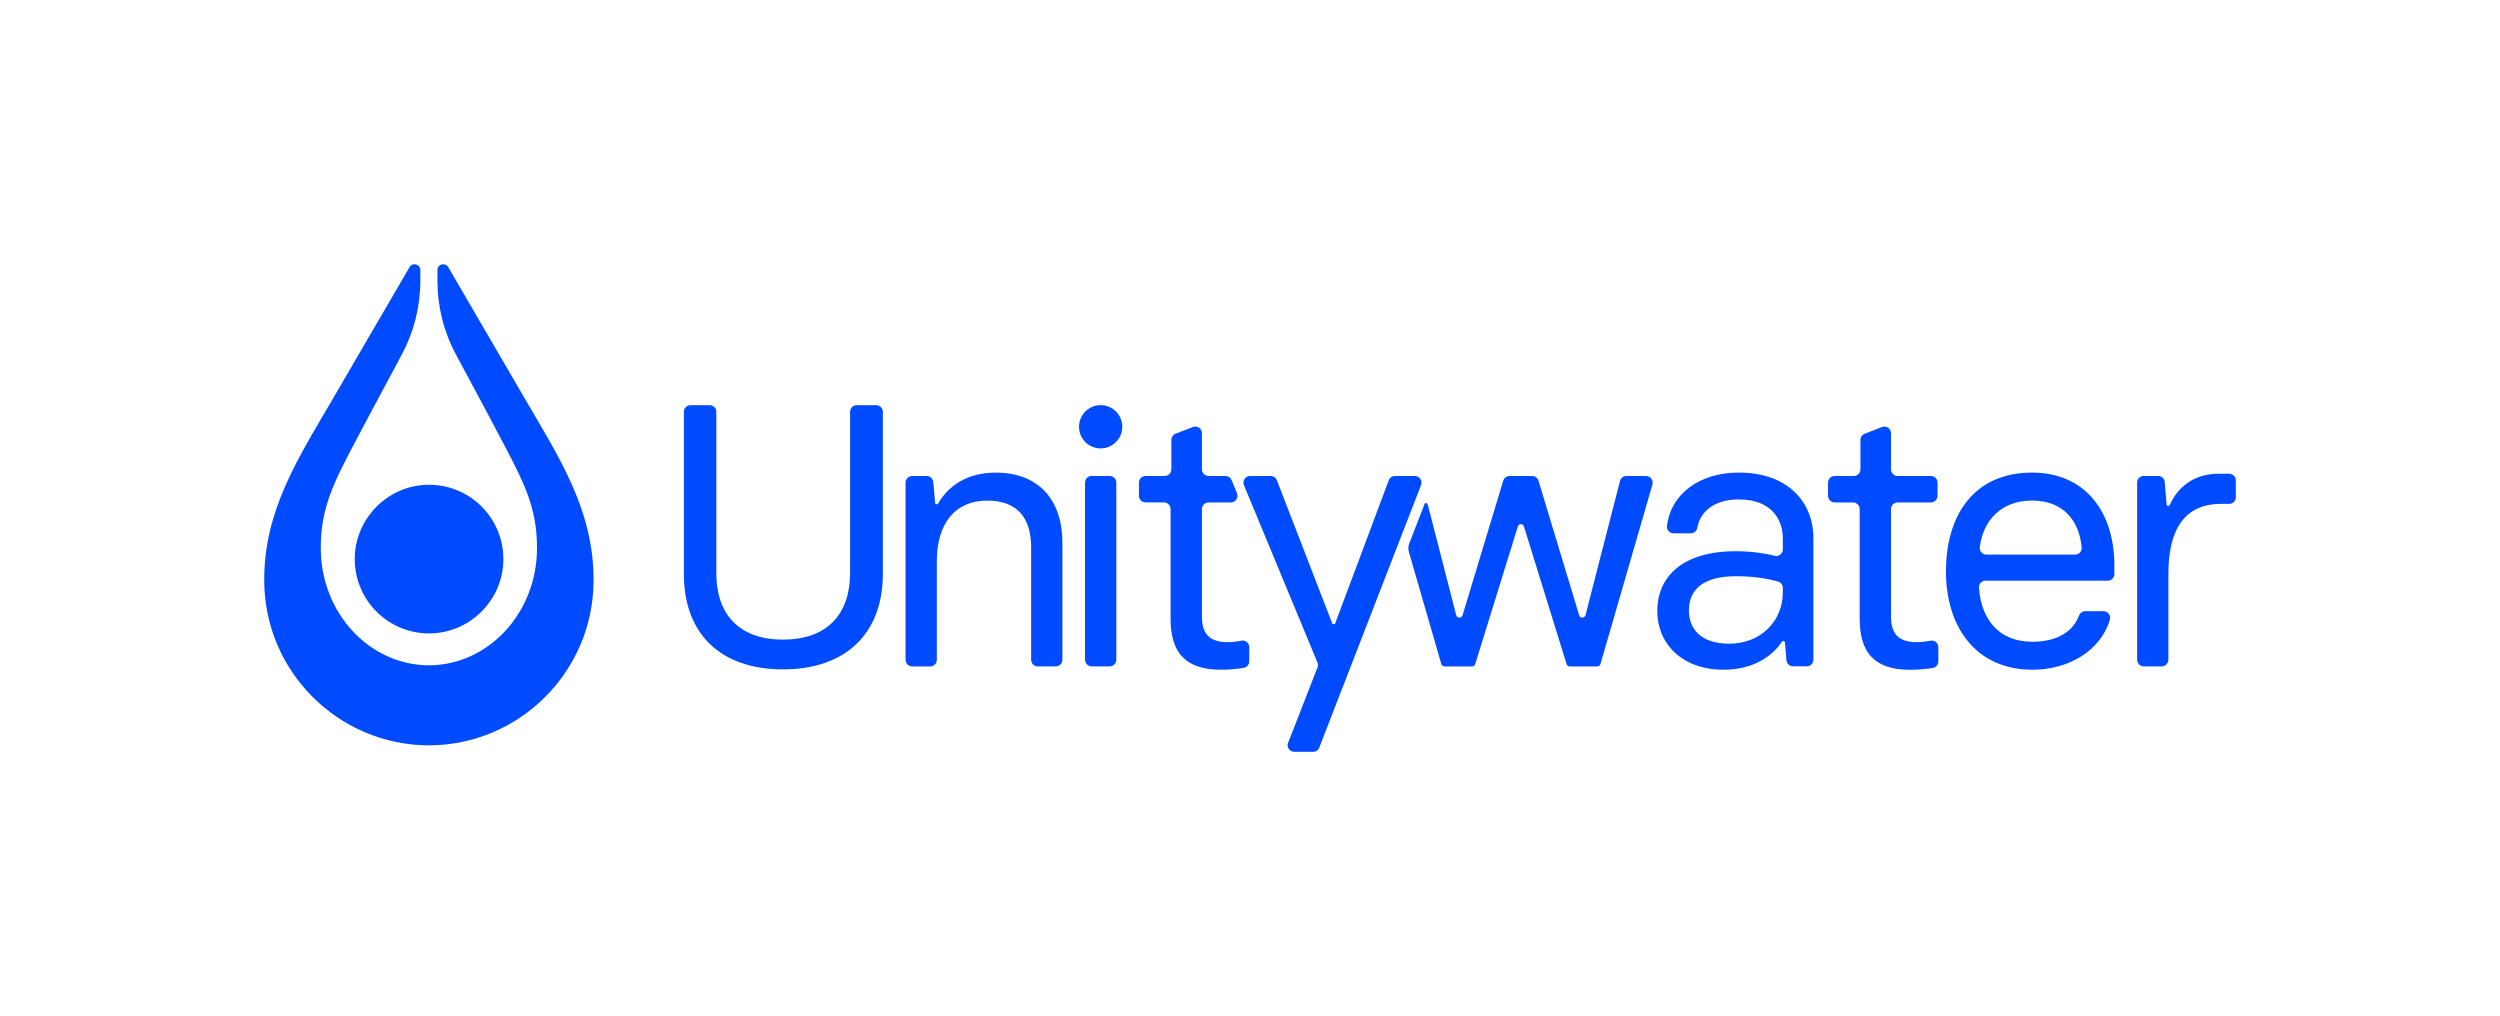
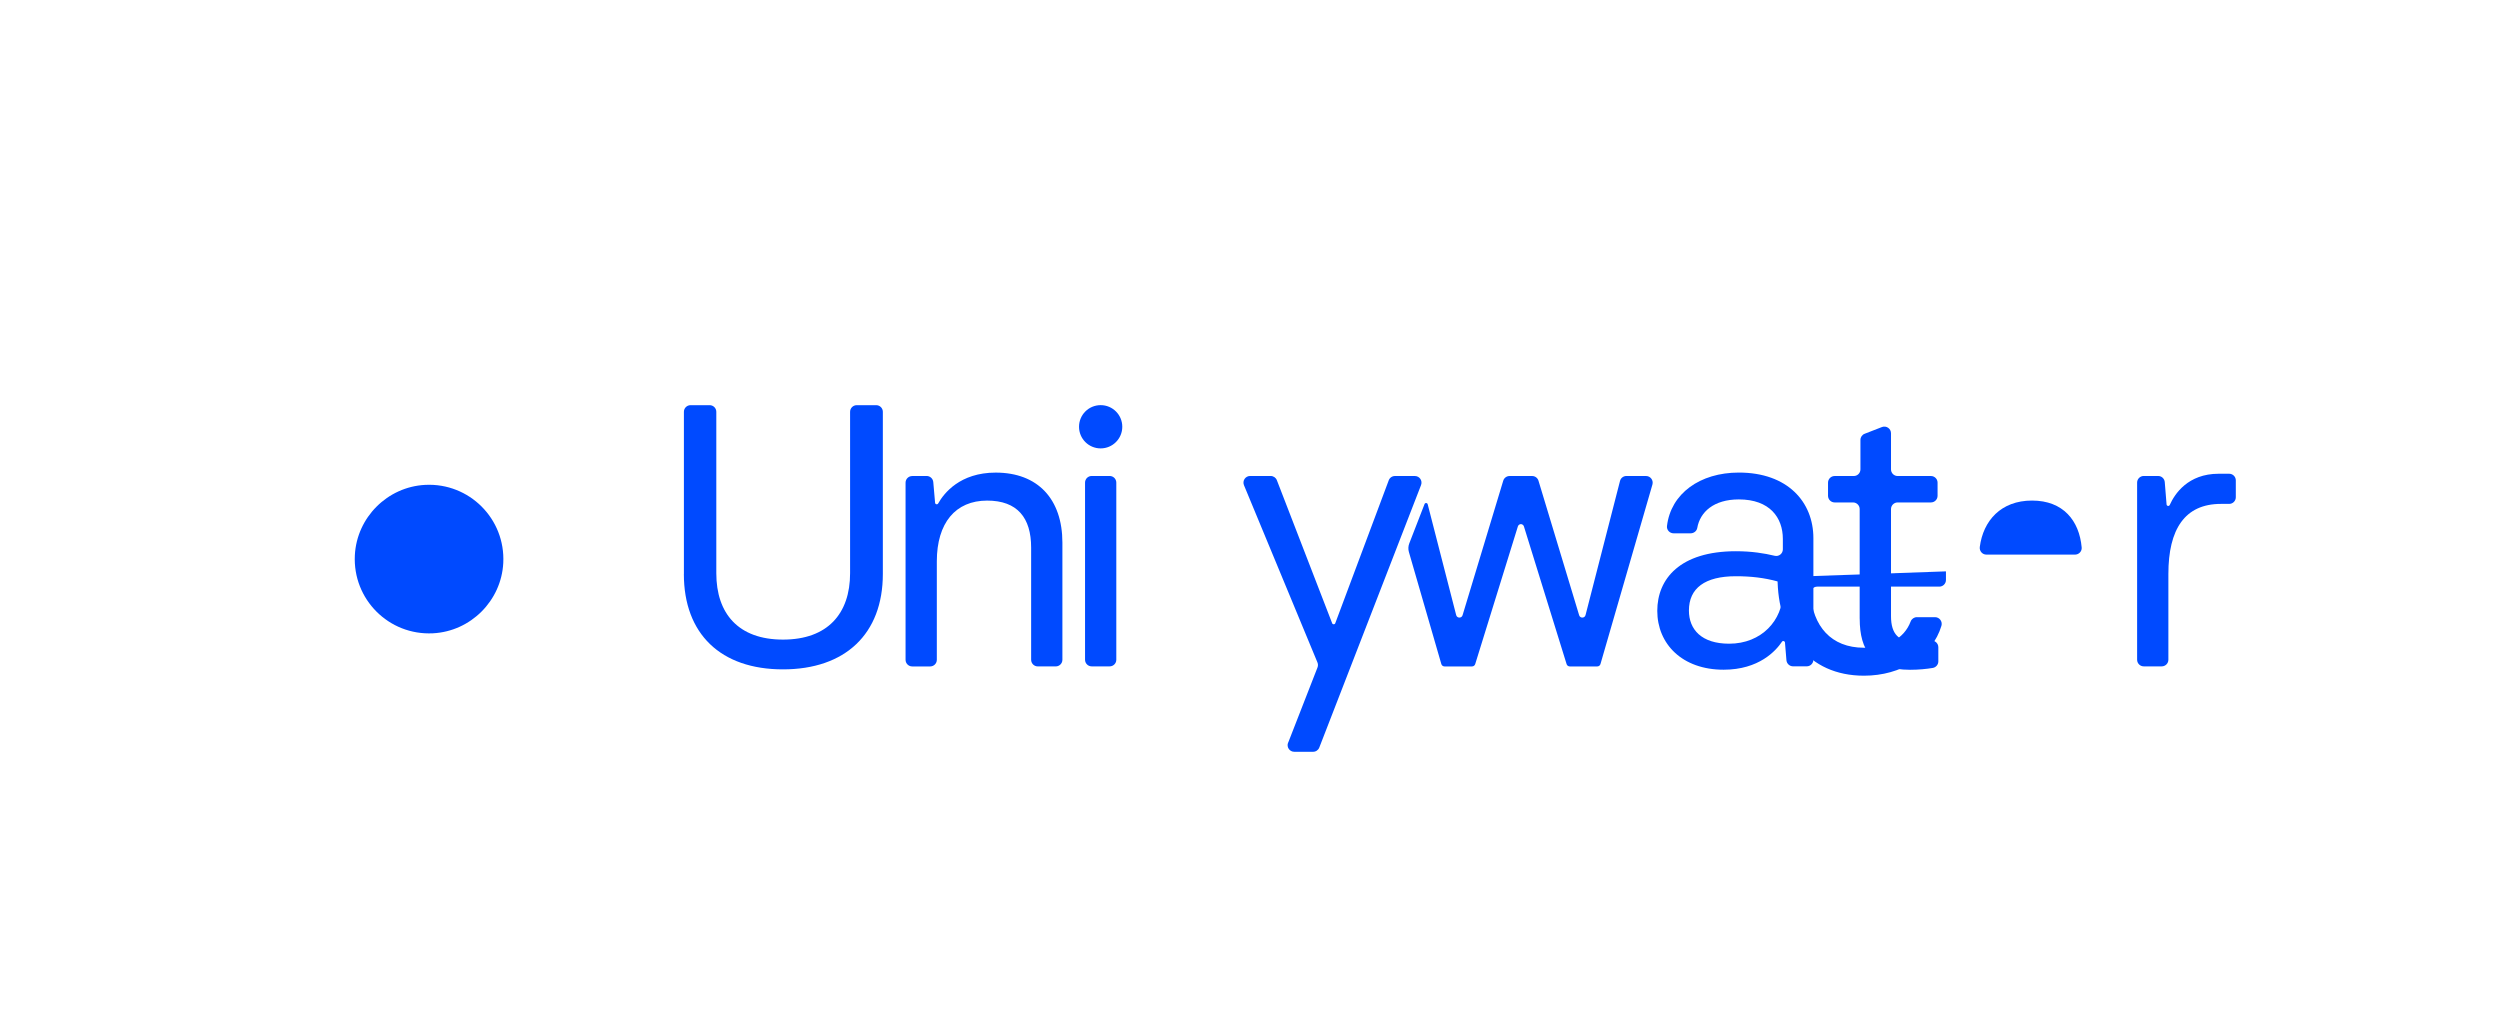
<svg xmlns="http://www.w3.org/2000/svg" id="Layer_1" data-name="Layer 1" viewBox="0 0 718.89 292.15">
  <defs>
    <style>
      .cls-1 {
        fill: #004aff;
      }
    </style>
  </defs>
  <path class="cls-1" d="M102.04,159.66c-.64,12.68,9.77,23.09,22.45,22.45,10.86-.55,19.68-9.37,20.23-20.23.64-12.68-9.77-23.09-22.45-22.45-10.86.55-19.68,9.37-20.23,20.23" />
-   <path class="cls-1" d="M151.05,114.85l-22.16-38.04c-.85-1.46-3.1-.86-3.1.84v3.12c0,7.4,1.83,14.69,5.34,21.21,4.87,9.05,11.67,21.74,14.19,26.59,5.33,10.24,9.14,17.57,9.1,29.08,0,18.55-13.94,33.61-31.09,33.67-17.15-.06-31.09-15.13-31.09-33.67-.04-11.5,3.77-18.84,9.1-29.08,2.52-4.85,9.33-17.54,14.19-26.59,3.5-6.52,5.34-13.81,5.34-21.21v-3.12c0-1.7-2.24-2.3-3.1-.84l-22.16,38.04c-9.7,16.65-19.71,31.86-19.63,52.02,0,26.13,21.23,47.39,47.35,47.46,26.12-.06,47.35-21.33,47.35-47.46.08-20.16-9.93-35.37-19.63-52.02" />
  <path class="cls-1" d="M196.66,165.05v-46.63c0-1.06.86-1.91,1.91-1.91h5.5c1.06,0,1.91.86,1.91,1.91v46.42c0,11.57,6.32,19.08,19.18,19.08s19.29-7.5,19.29-19.08v-46.42c0-1.06.86-1.91,1.91-1.91h5.6c1.06,0,1.91.86,1.91,1.91v46.63c0,17.25-10.82,27.43-28.72,27.43s-28.5-10.18-28.5-27.43" />
  <path class="cls-1" d="M262.3,136.87h4.16c.99,0,1.82.76,1.91,1.75l.52,5.96c.04.47.66.6.89.19,1.63-2.9,6.25-8.87,16.54-8.87,12.11,0,19.18,7.61,19.18,20.15v33.67c0,1.06-.86,1.91-1.91,1.91h-5.17c-1.06,0-1.91-.86-1.91-1.91v-32.27c0-8.57-3.97-13.5-12.65-13.5-9.11,0-14.47,6.43-14.47,17.47v28.31c0,1.06-.86,1.91-1.91,1.91h-5.17c-1.06,0-1.91-.86-1.91-1.91v-50.93c0-1.06.86-1.91,1.91-1.91" />
  <path class="cls-1" d="M313.92,136.87h5.17c1.06,0,1.91.86,1.91,1.91v50.93c0,1.06-.86,1.91-1.91,1.91h-5.17c-1.06,0-1.91-.86-1.91-1.91v-50.93c0-1.06.86-1.91,1.91-1.91" />
  <path class="cls-1" d="M322.72,122.72c0,3.43-2.78,6.22-6.22,6.22s-6.22-2.78-6.22-6.22,2.78-6.22,6.22-6.22,6.22,2.78,6.22,6.22" />
-   <path class="cls-1" d="M356.96,184.24c-1.21.23-2.74.45-4.16.42-4.93-.1-7.18-2.25-7.18-7.5v-30.77c0-1.06.86-1.91,1.91-1.91h6.41c1.36,0,2.29-1.39,1.77-2.65l-1.57-3.78c-.3-.72-.99-1.18-1.77-1.18h-4.84c-1.06,0-1.91-.86-1.91-1.91v-10.39c0-1.35-1.35-2.27-2.61-1.78l-4.96,1.93c-.74.29-1.22.99-1.22,1.78v8.46c0,1.06-.86,1.91-1.91,1.91h-5.5c-1.06,0-1.91.86-1.91,1.91v3.78c0,1.06.86,1.91,1.91,1.91h5.28c1.06,0,1.91.86,1.91,1.91v31.52c0,9.11,3.64,14.68,14.47,14.68,2.53,0,4.83-.23,6.55-.53.92-.16,1.6-.95,1.6-1.89v-4.06c0-1.2-1.09-2.11-2.27-1.88" />
  <path class="cls-1" d="M473.29,136.87h-5.6c-.87,0-1.64.59-1.85,1.44l-9.91,38.56c-.24.94-1.56.97-1.84.04l-11.69-38.67c-.24-.81-.99-1.36-1.83-1.36h-6.48c-.84,0-1.59.55-1.83,1.36l-11.69,38.67c-.28.93-1.6.9-1.84-.04l-8.19-31.86c-.12-.45-.74-.49-.91-.05l-4.39,11.31c-.3.78-.34,1.64-.11,2.45l9.33,32.23c.12.41.49.69.92.69h7.9c.42,0,.79-.27.92-.67l12.27-39.59c.13-.43.5-.65.87-.67.37.02.74.24.87.67l12.27,39.59c.12.4.5.67.92.67h7.9c.43,0,.8-.28.92-.69l14.94-51.62c.35-1.22-.56-2.45-1.84-2.45" />
  <path class="cls-1" d="M534.76,177.91v-31.52c0-1.06-.86-1.91-1.91-1.91h-5.28c-1.06,0-1.91-.86-1.91-1.91v-3.78c0-1.06.86-1.91,1.91-1.91h5.5c1.06,0,1.91-.86,1.91-1.91v-8.46c0-.79.48-1.5,1.22-1.78l4.96-1.93c1.25-.49,2.61.44,2.61,1.78v10.39c0,1.06.86,1.91,1.91,1.91h9.57c1.06,0,1.91.86,1.91,1.91v3.78c0,1.06-.86,1.91-1.91,1.91h-9.57c-1.06,0-1.91.86-1.91,1.91v30.77c0,5.25,2.25,7.4,7.18,7.5,1.42.03,2.96-.19,4.17-.42,1.18-.23,2.26.68,2.26,1.88v4.06c0,.94-.68,1.73-1.6,1.89-1.72.29-4.01.53-6.54.53-10.82,0-14.47-5.57-14.47-14.68" />
-   <path class="cls-1" d="M596.69,159.48c1.11,0,2.01-.94,1.91-2.05-.68-7.69-5.3-13.49-14.27-13.49s-14.05,5.81-15.03,13.34c-.15,1.16.72,2.2,1.9,2.2h25.5ZM559.57,164.3c0-15.86,7.82-28.4,24.75-28.4,15.43,0,23.68,11.47,23.68,26.68v2.48c0,1.06-.86,1.91-1.91,1.91h-35.11c-1.11,0-1.99.94-1.92,2.04.66,9.28,5.86,15.53,15.36,15.53,6.65,0,11.55-2.57,13.43-7.55.28-.74.99-1.24,1.78-1.24h5.23c1.29,0,2.2,1.25,1.84,2.48-2.59,8.69-11.58,14.35-22.27,14.35-16.18,0-24.86-12.22-24.86-28.29" />
+   <path class="cls-1" d="M596.69,159.48c1.11,0,2.01-.94,1.91-2.05-.68-7.69-5.3-13.49-14.27-13.49s-14.05,5.81-15.03,13.34c-.15,1.16.72,2.2,1.9,2.2h25.5ZM559.57,164.3v2.48c0,1.06-.86,1.91-1.91,1.91h-35.11c-1.11,0-1.99.94-1.92,2.04.66,9.28,5.86,15.53,15.36,15.53,6.65,0,11.55-2.57,13.43-7.55.28-.74.99-1.24,1.78-1.24h5.23c1.29,0,2.2,1.25,1.84,2.48-2.59,8.69-11.58,14.35-22.27,14.35-16.18,0-24.86-12.22-24.86-28.29" />
  <path class="cls-1" d="M512.67,170.41v-1.35c0-.87-.59-1.62-1.44-1.85-3.97-1.08-7.76-1.51-12.07-1.51-8.89,0-13.5,3.43-13.5,9.86,0,5.47,3.64,9.54,11.57,9.54,9.32,0,15.43-6.75,15.43-14.68M476.56,175.66c0-9.22,6.54-17.15,22.61-17.15,4.54,0,8.16.59,11.16,1.31,1.2.29,2.34-.63,2.34-1.86v-2.99c0-6.11-3.75-11.36-12.65-11.36-7.23,0-11.17,3.64-11.96,8.2-.16.91-.99,1.55-1.92,1.55h-4.88c-1.13,0-2.04-.97-1.91-2.09,1.09-9.33,9.48-15.38,20.67-15.38,14.04,0,21.43,8.47,21.43,18.86v34.95c0,1.06-.86,1.91-1.91,1.91h-3.93c-1,0-1.82-.76-1.91-1.75l-.42-5.09c-.04-.45-.62-.61-.87-.23-1.71,2.55-6.56,8.04-16.78,8.04-11.89,0-19.07-7.39-19.07-16.93" />
  <path class="cls-1" d="M616.43,136.87h4.15c1,0,1.83.76,1.91,1.76l.52,6.42c.04.49.71.61.91.16,1.42-3.18,5.23-8.98,14.07-8.98h3.02c1.06,0,1.91.86,1.91,1.91v4.85c0,1.06-.86,1.91-1.91,1.91h-2.37c-10.4,0-15.11,7.29-15.11,20.15v24.66c0,1.06-.86,1.91-1.91,1.91h-5.17c-1.06,0-1.91-.86-1.91-1.91v-50.93c0-1.06.86-1.91,1.91-1.91" />
  <path class="cls-1" d="M370.42,213.56l8.44-21.64c.18-.46.17-.97-.02-1.43l-21.13-50.97c-.52-1.26.4-2.65,1.77-2.65h5.91c.79,0,1.5.49,1.78,1.22l15.9,41.13c.16.41.74.41.89,0l15.38-41.1c.28-.75.99-1.24,1.79-1.24h5.72c1.35,0,2.27,1.35,1.78,2.61l-29.26,75.47c-.29.74-.99,1.22-1.78,1.22h-5.42c-1.35,0-2.27-1.35-1.78-2.61" />
</svg>